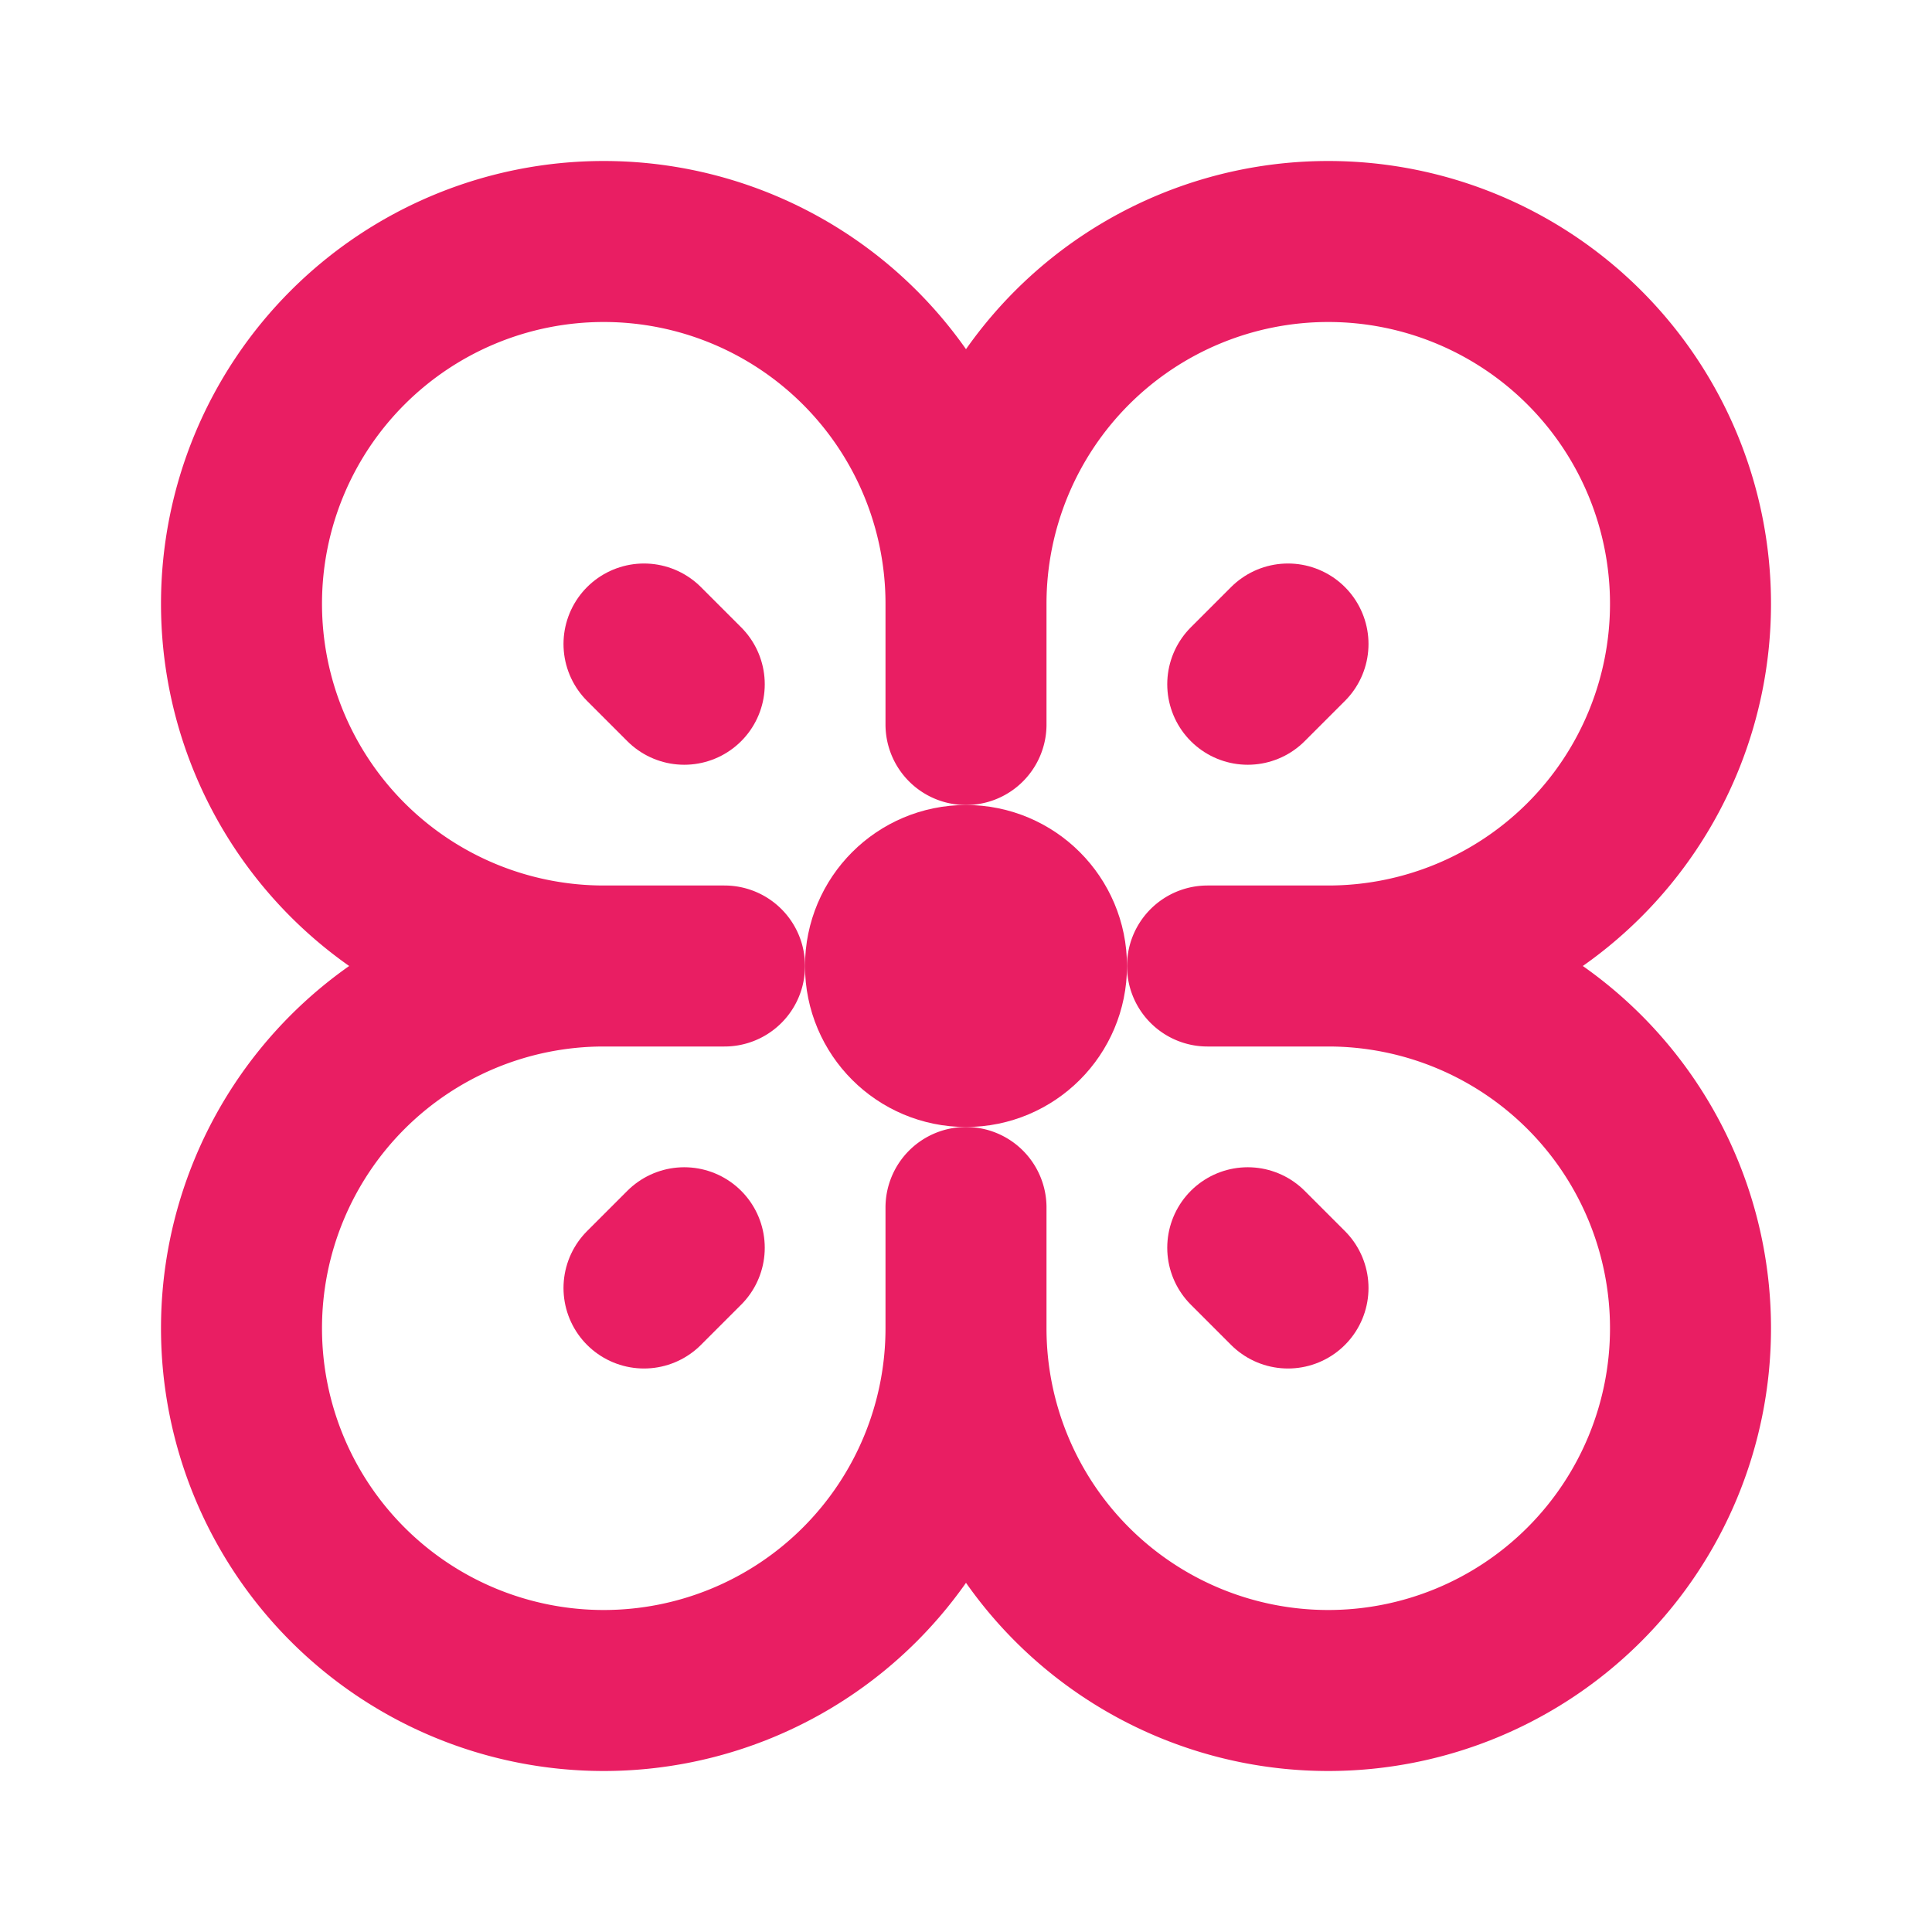
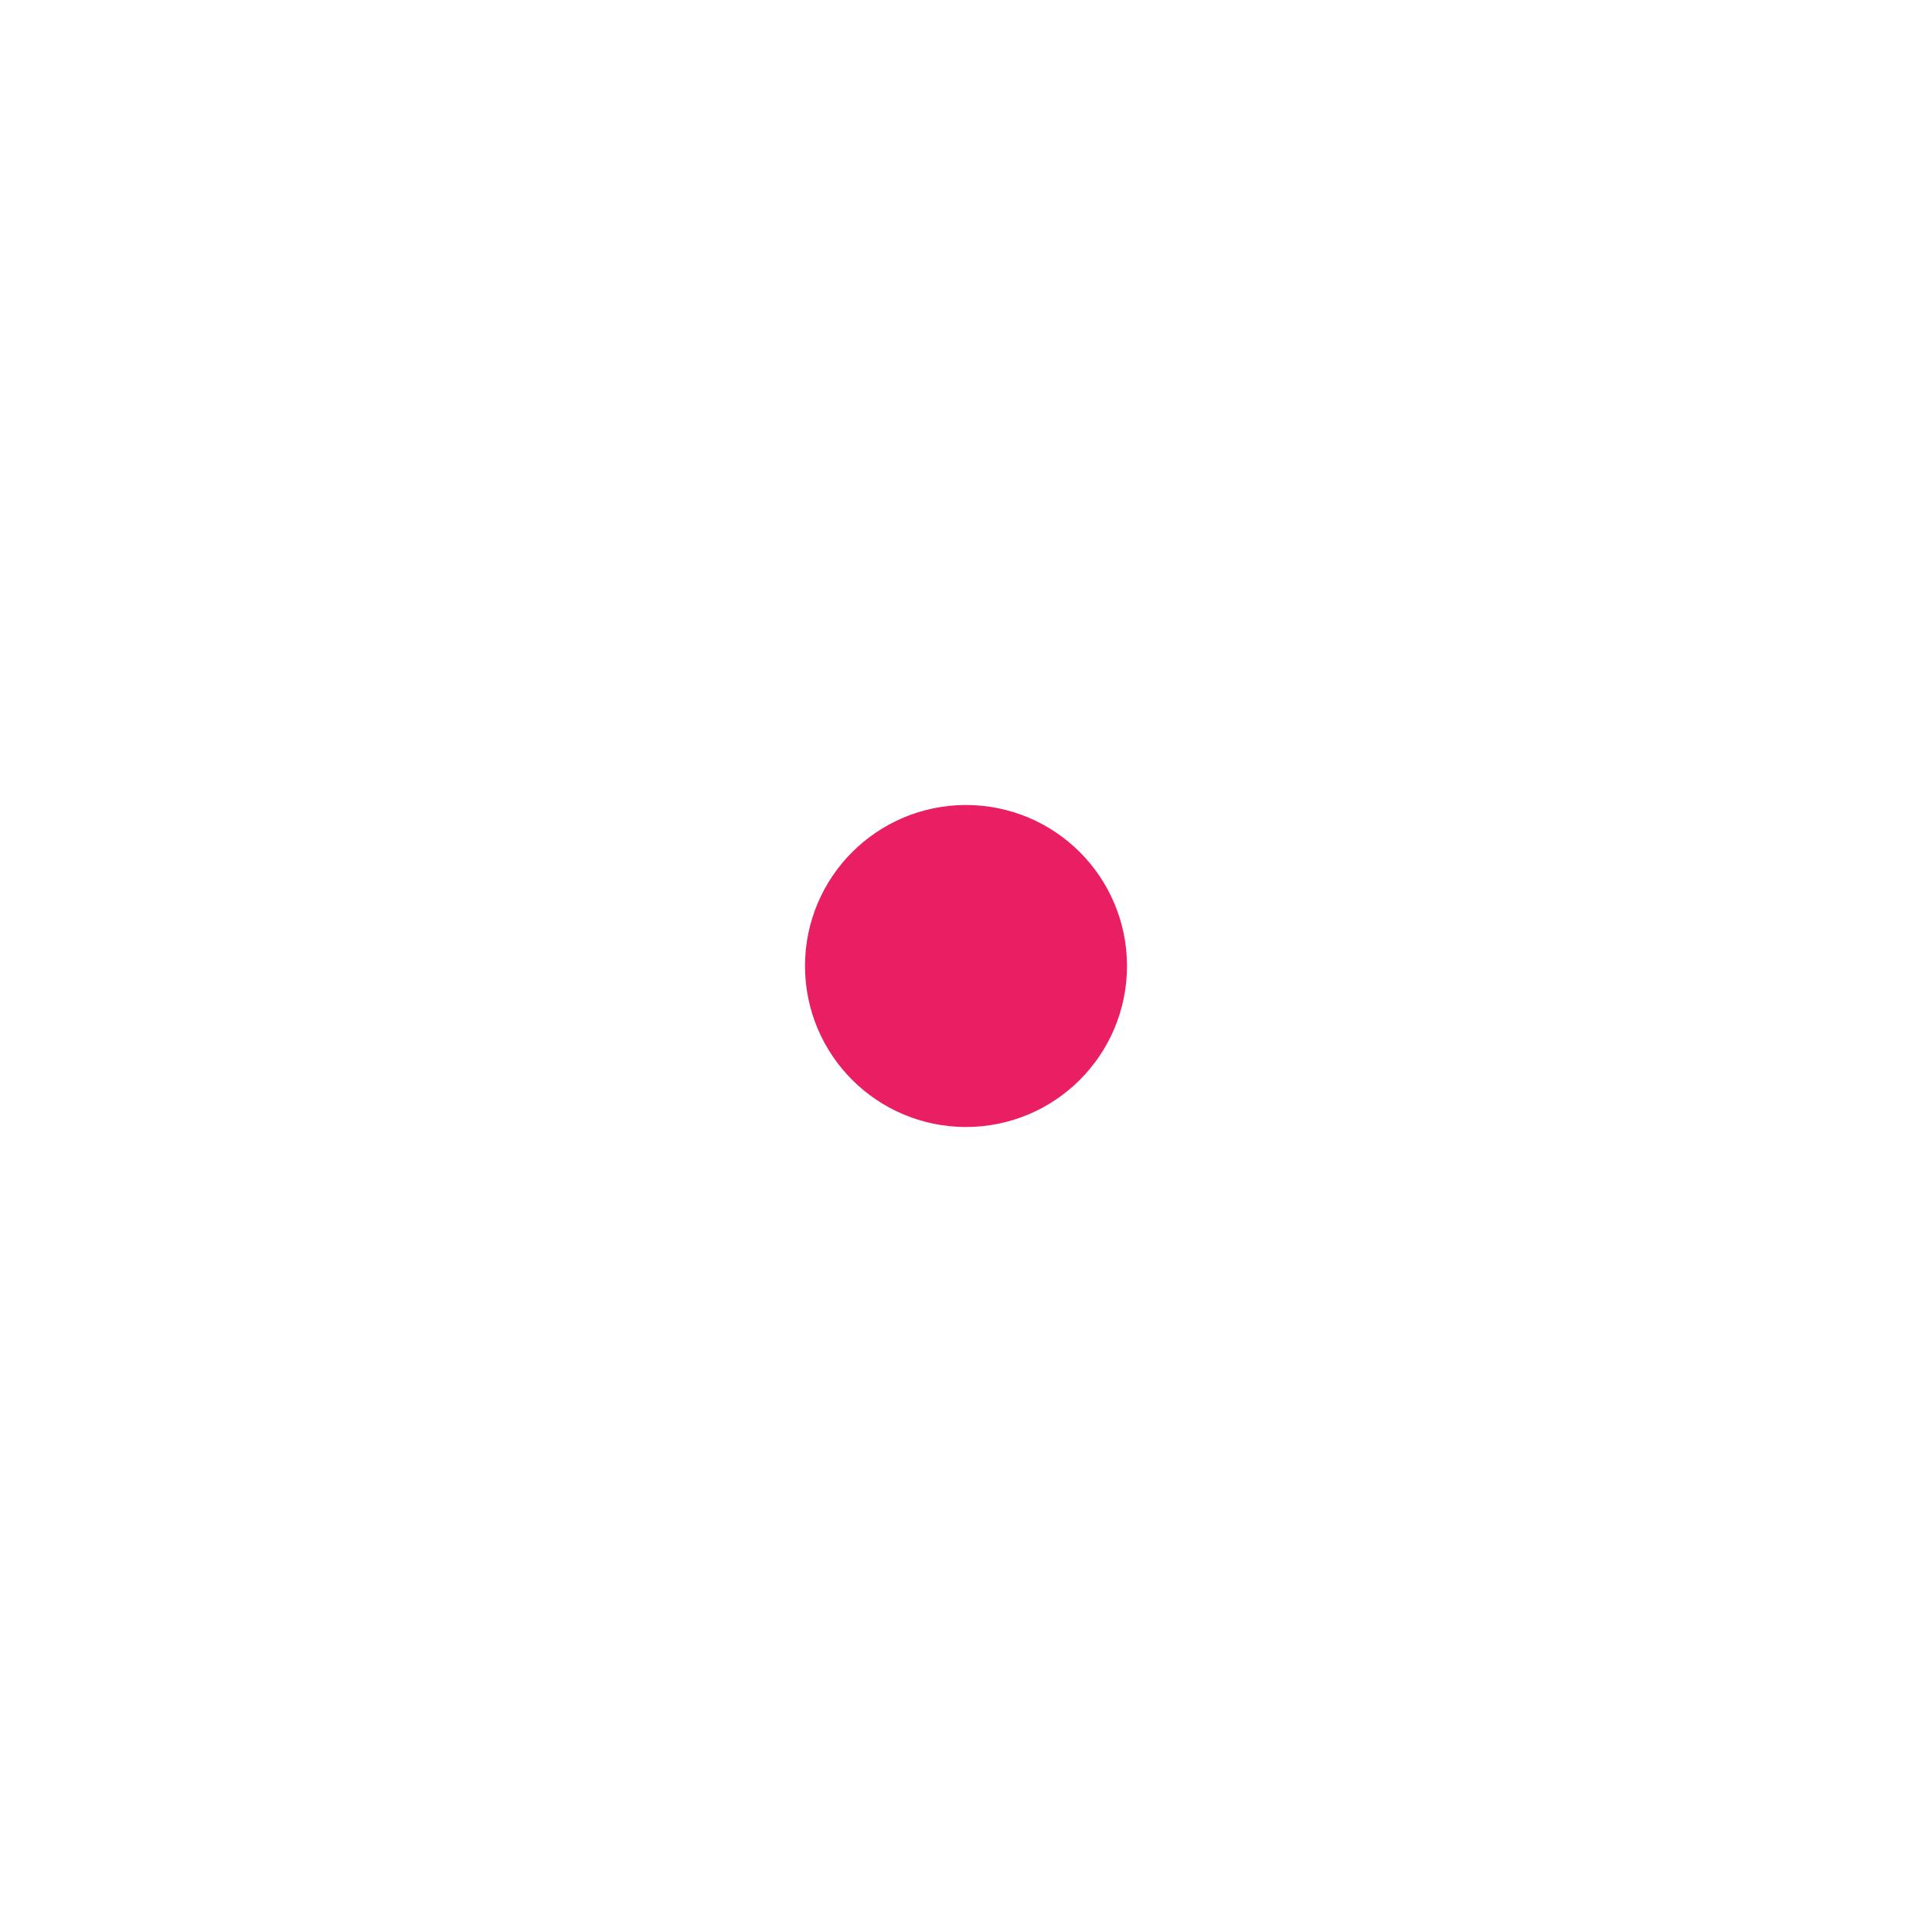
<svg xmlns="http://www.w3.org/2000/svg" width="512" height="512" viewBox="0 0 24 24" fill="none" stroke="#E91E63" stroke-width="2" stroke-linecap="round" stroke-linejoin="round">
-   <path d="M12 7.5a4.5 4.5 0 1 1 4.5 4.5M12 7.5A4.5 4.5 0 1 0 7.5 12M12 7.5V9m-4.5 3a4.5 4.5 0 1 0 4.5 4.5M7.5 12H9m7.5 0a4.5 4.5 0 1 1-4.5 4.5m4.5-4.5H15m-3 4.5V15" />
  <circle cx="12" cy="12" r="1" />
-   <path d="m8.5 8.5-.5-.5" />
-   <path d="m15.5 8.5.5-.5" />
-   <path d="m15.5 15.5.5.5" />
-   <path d="m8.5 15.5-.5.5" />
</svg>